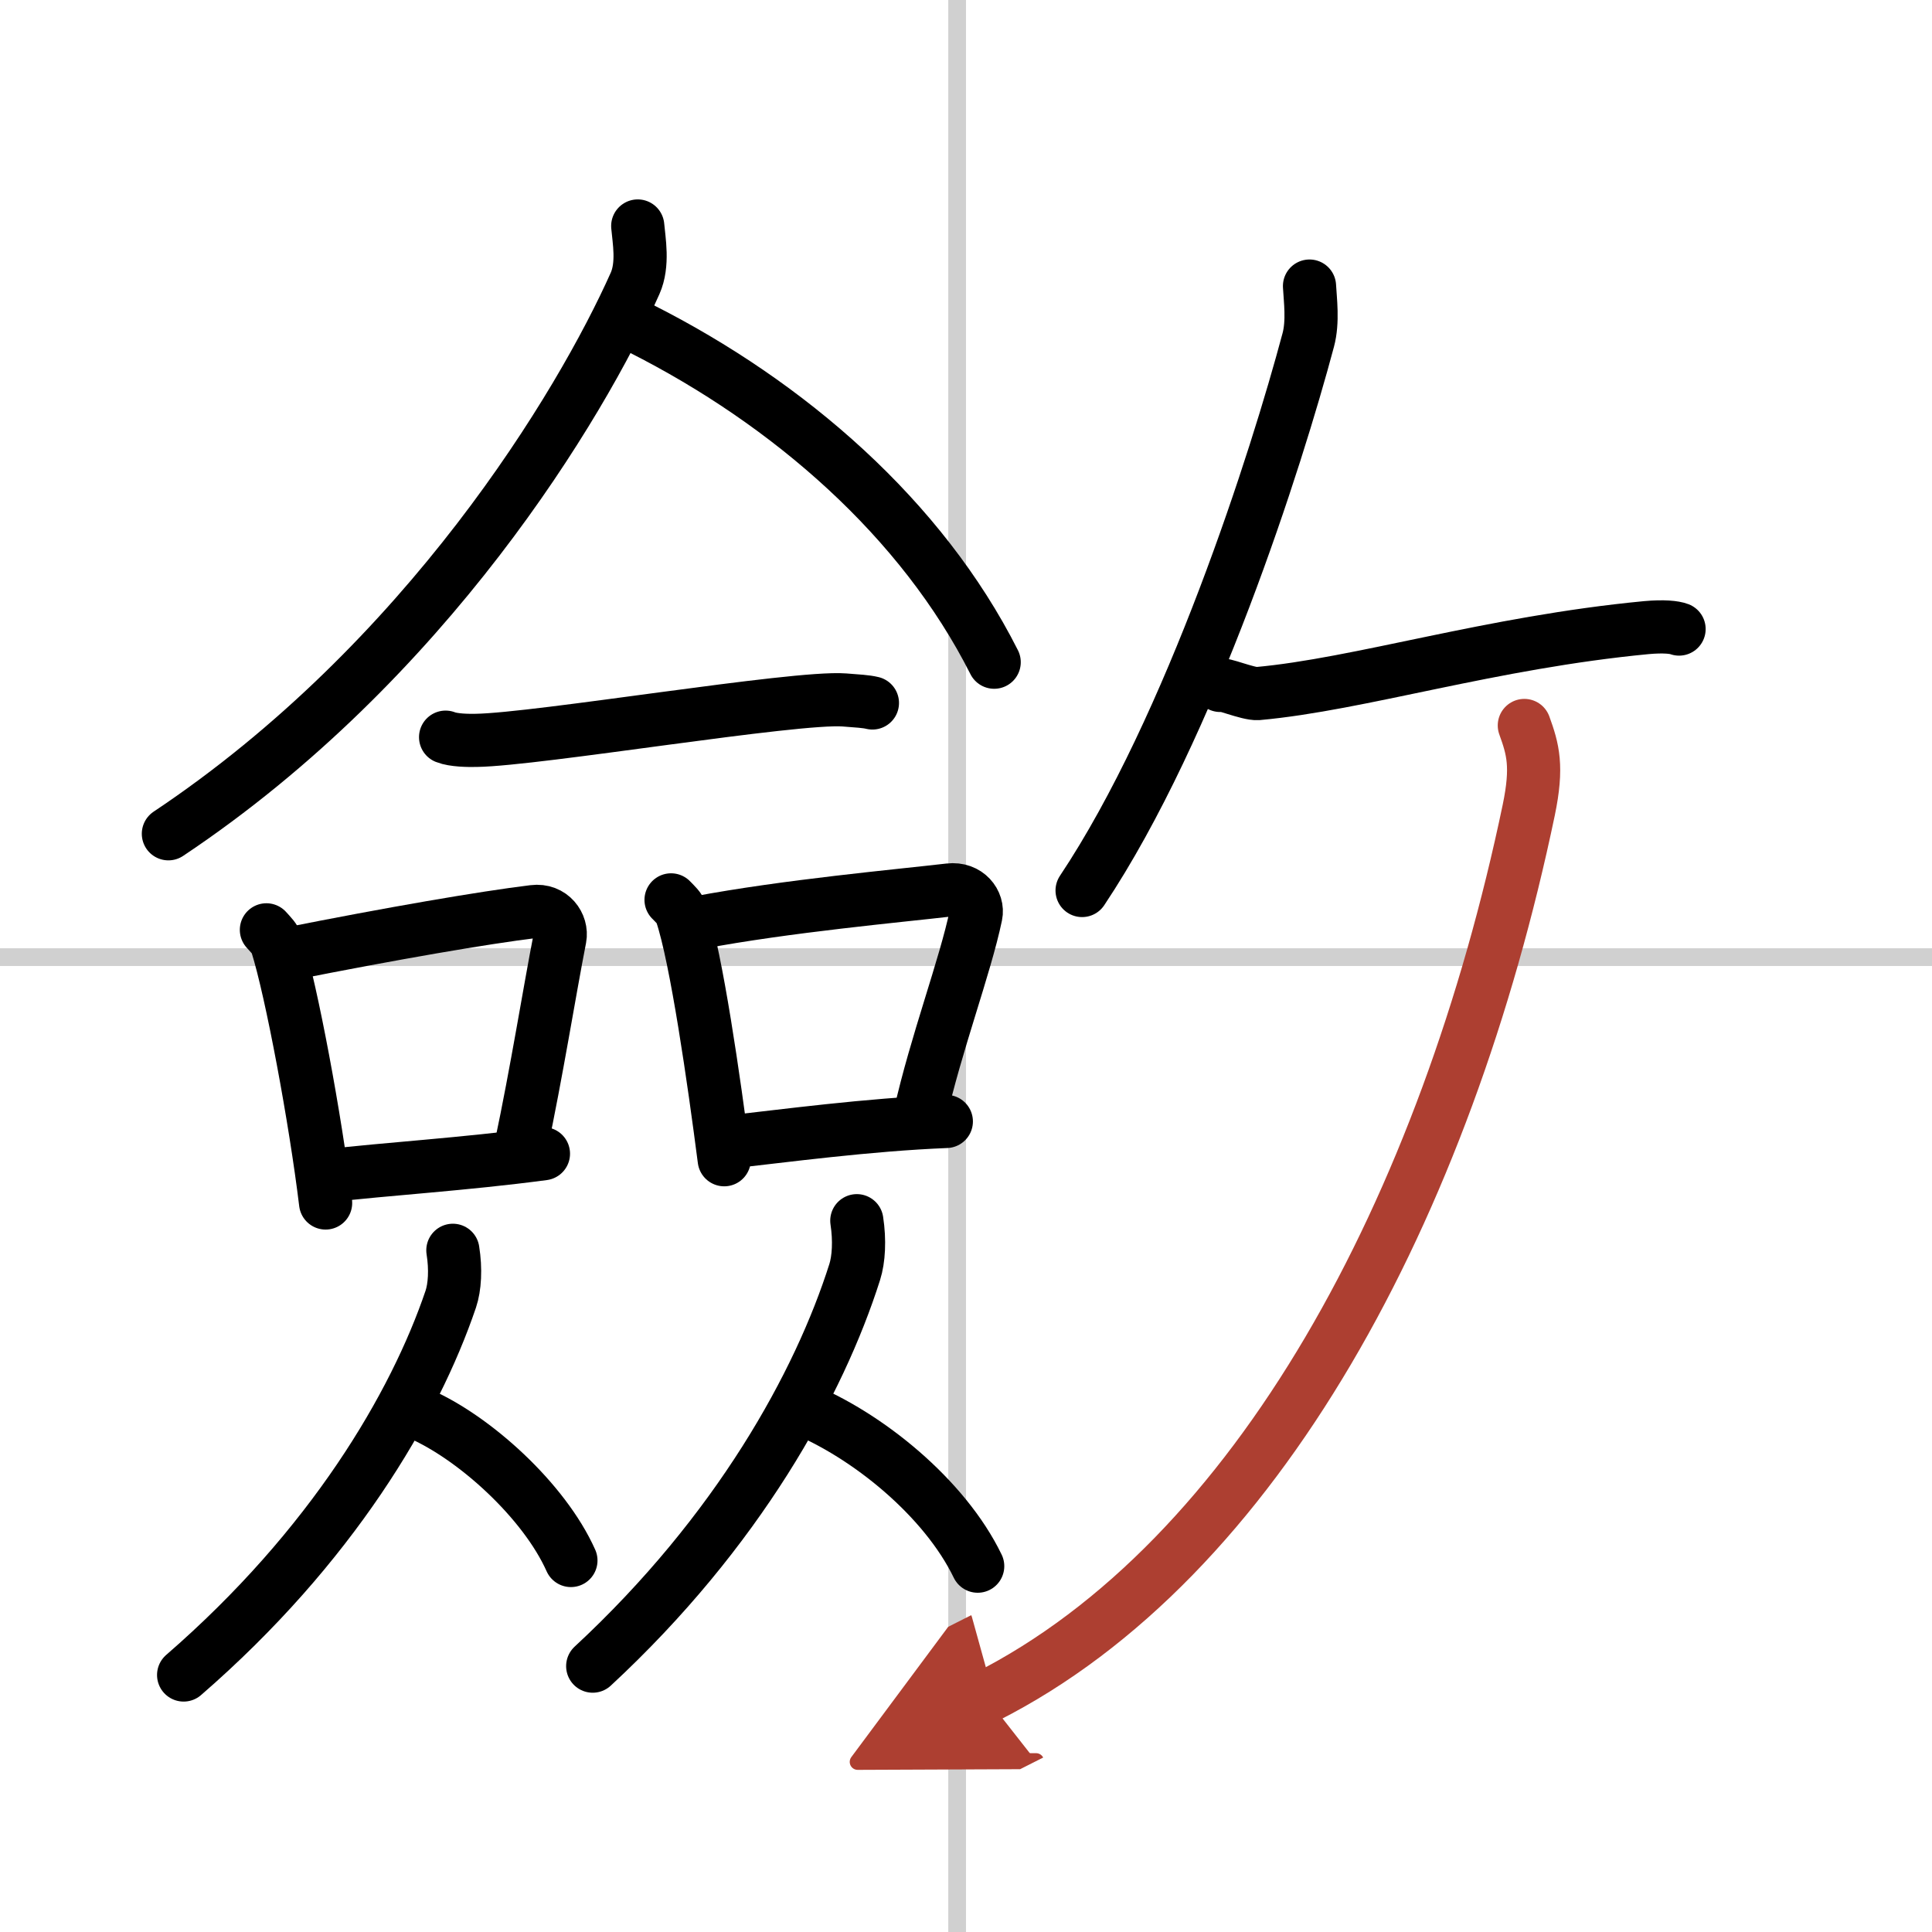
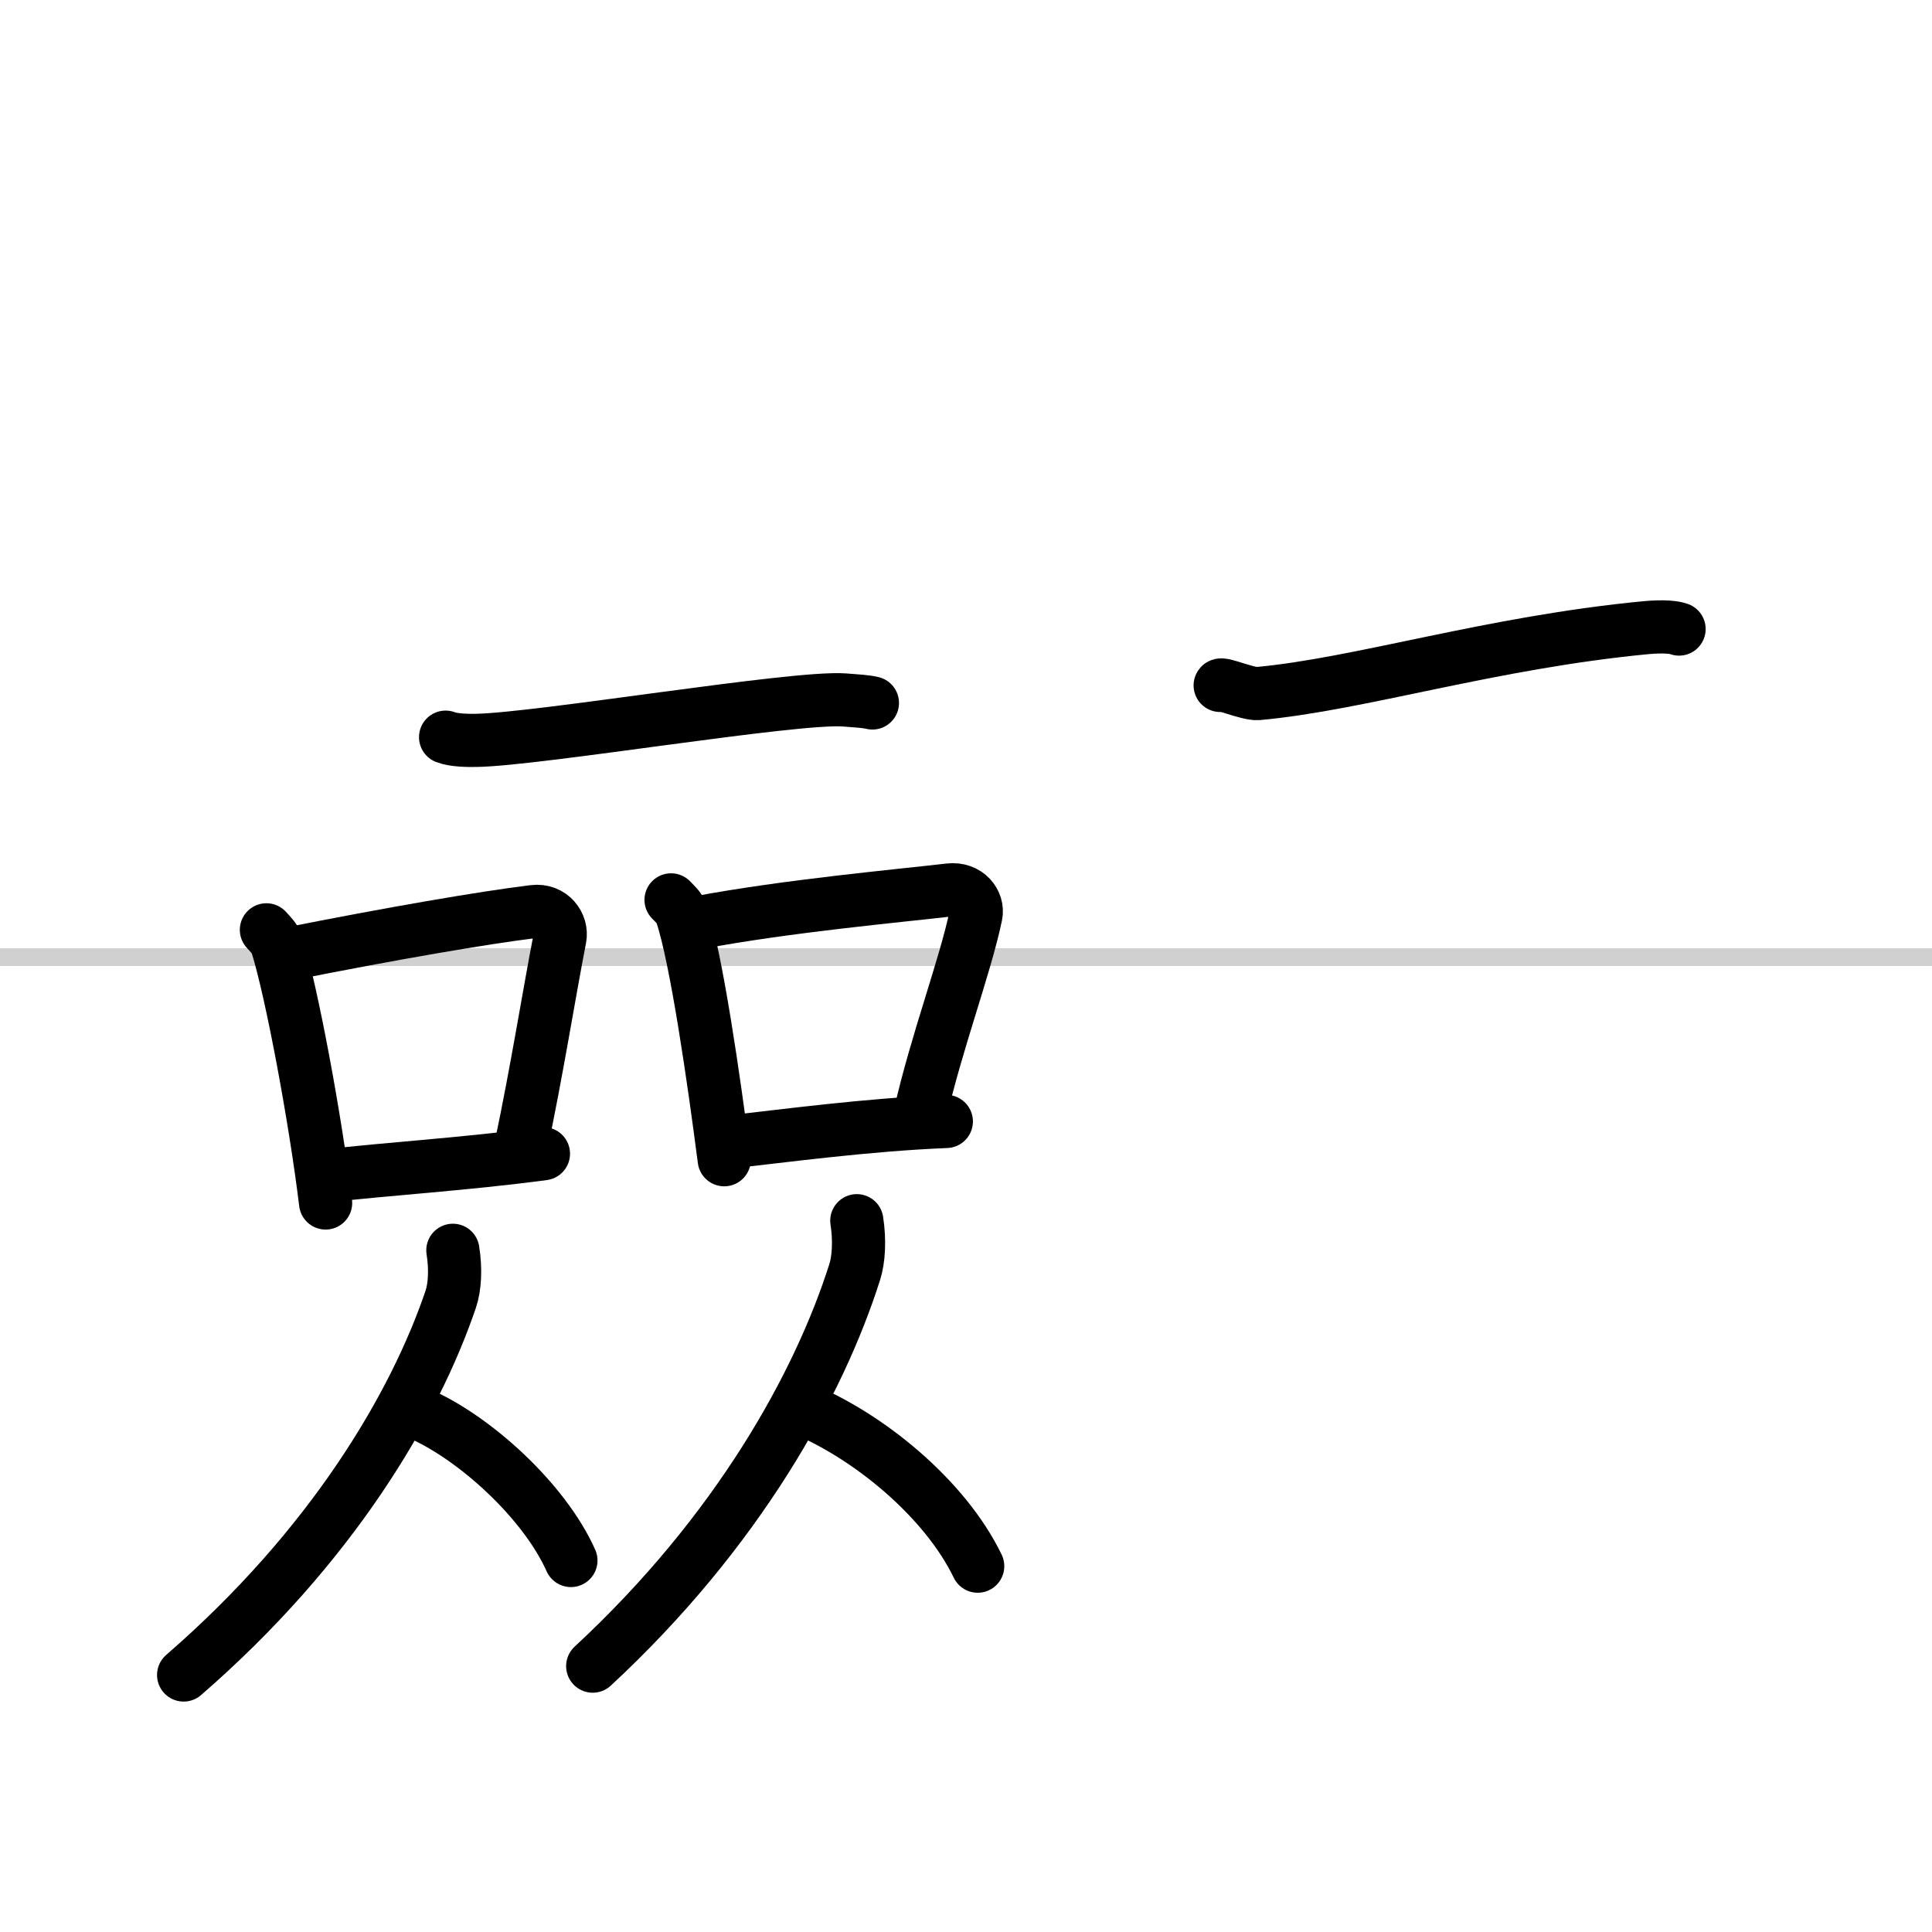
<svg xmlns="http://www.w3.org/2000/svg" width="400" height="400" viewBox="0 0 109 109">
  <defs>
    <marker id="a" markerWidth="4" orient="auto" refX="1" refY="5" viewBox="0 0 10 10">
      <polyline points="0 0 10 5 0 10 1 5" fill="#ad3f31" stroke="#ad3f31" />
    </marker>
  </defs>
  <g fill="none" stroke="#000" stroke-linecap="round" stroke-linejoin="round" stroke-width="3">
    <rect width="100%" height="100%" fill="#fff" stroke="#fff" />
-     <line x1="54" x2="54" y2="109" stroke="#d0d0d0" stroke-width="1" />
    <line x2="109" y1="54" y2="54" stroke="#d0d0d0" stroke-width="1" />
-     <path d="m35.98 12.75c0.07 0.81 0.33 2.16-0.15 3.24-3.07 6.88-11.77 21.34-26.33 31.05" />
-     <path d="M36.17,18.54C44.5,22.75,52,29.25,56.09,37.36" />
    <path d="m25.14 41.59c0.45 0.18 1.28 0.19 1.73 0.18 3.47-0.05 17.98-2.49 20.77-2.28 0.75 0.06 1.21 0.08 1.58 0.17" />
    <path d="m15.03 52.46c0.24 0.27 0.48 0.49 0.59 0.82 0.83 2.63 2.18 9.88 2.75 14.59" />
    <path d="m16.14 53.85c6.03-1.2 11.17-2.08 13.96-2.42 1.02-0.13 1.63 0.75 1.49 1.49-0.6 3.07-1.31 7.56-2.21 11.8" />
    <path d="m18.47 66.34c3.28-0.39 7.69-0.65 12.19-1.25" />
    <path d="m37.86 50.77c0.24 0.25 0.49 0.46 0.59 0.78 0.84 2.5 1.83 9.39 2.41 13.88" />
    <path d="m39.36 52.06c5.03-0.95 11.38-1.52 14.2-1.85 1.03-0.12 1.65 0.71 1.5 1.42-0.61 2.92-2.26 7.26-3.16 11.29" />
    <path d="m40.97 64.45c3.31-0.37 7.97-1 12.42-1.18" />
    <path d="m25.55 70.54c0.17 1.06 0.11 2.08-0.12 2.76-2.04 6.01-6.71 13.95-15.07 21.2" />
    <path d="m23.63 79.74c3.11 1.34 7.07 4.92 8.58 8.3" />
    <path d="m48.34 68.87c0.17 1.11 0.11 2.18-0.12 2.9-2 6.3-6.58 14.63-14.78 22.23" />
    <path d="m45.1 79.41c3.82 1.53 8.2 5.1 10.06 8.95" />
-     <path d="m73.88 16.14c0.04 0.76 0.21 2-0.07 3.04-1.78 6.68-6.6 21.82-12.76 31.06" />
    <path d="m68.84 38.67c0.03-0.17 1.57 0.5 2.12 0.46 5.76-0.52 13.12-2.88 21.92-3.72 0.99-0.09 1.59-0.02 1.85 0.08" />
-     <path d="M86,40.93c0.49,1.35,0.76,2.31,0.25,4.77C81.58,68.04,70.96,88,55.62,95.75" marker-end="url(#a)" stroke="#ad3f31" />
  </g>
</svg>